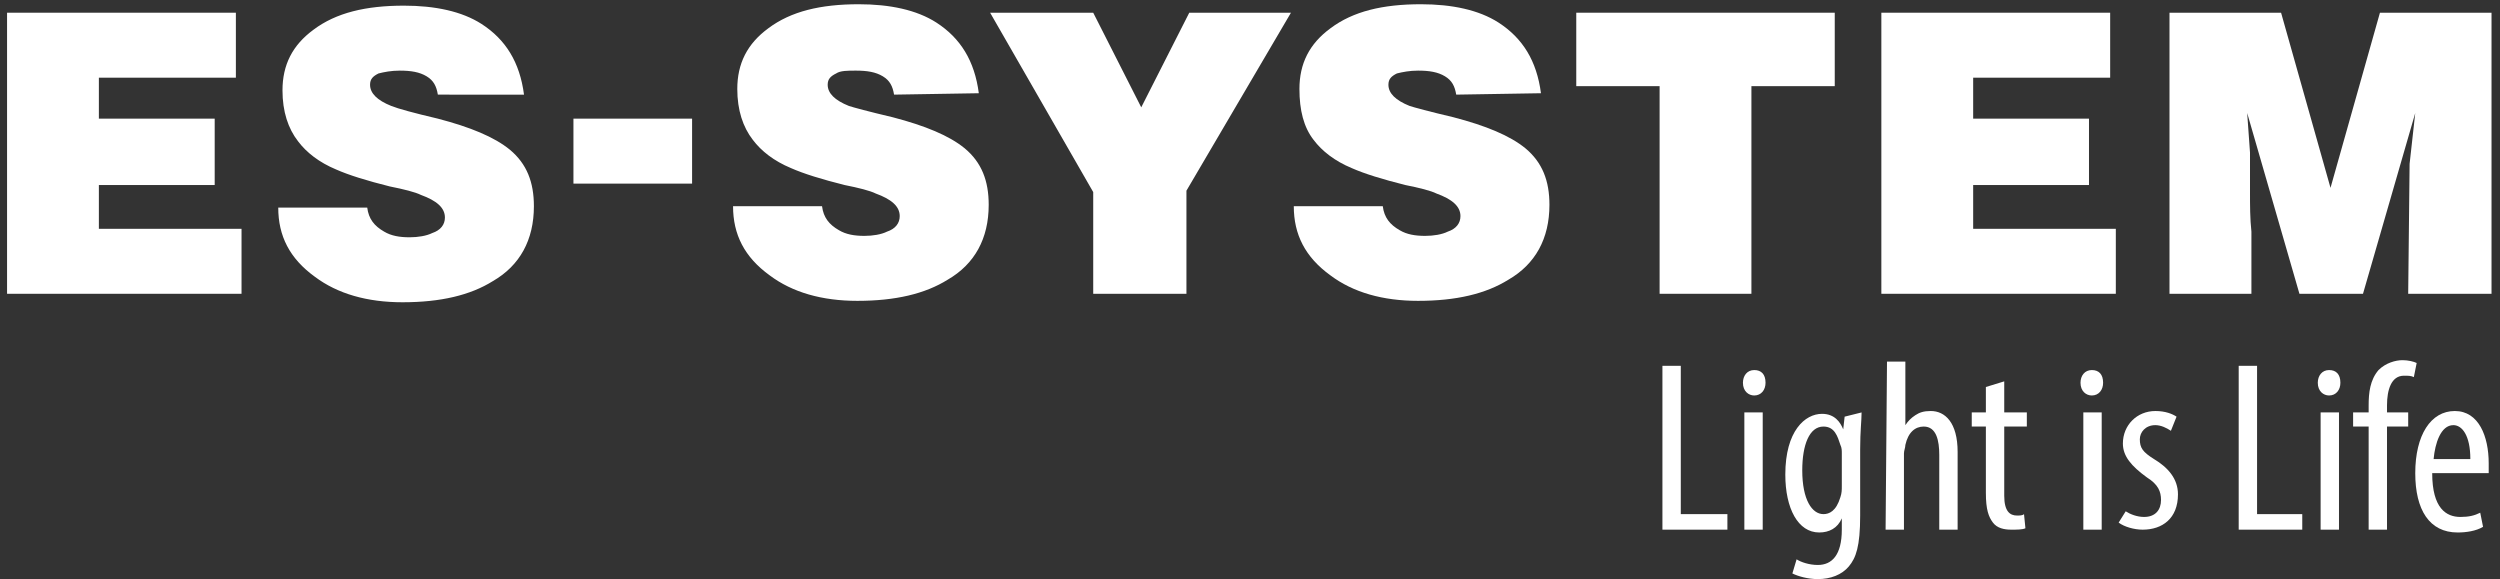
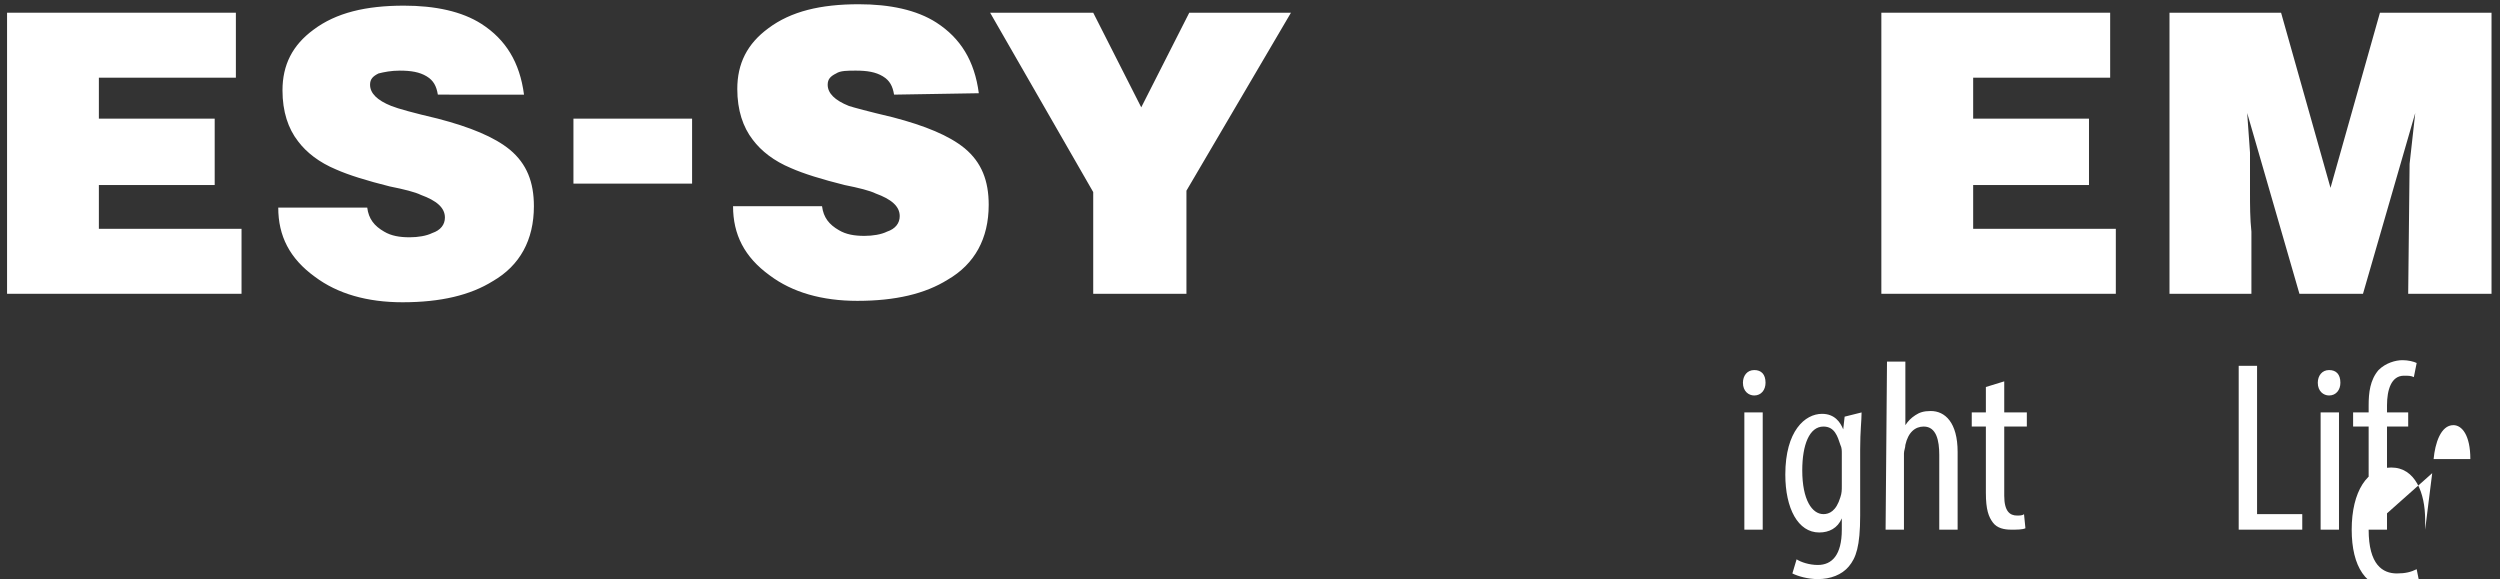
<svg xmlns="http://www.w3.org/2000/svg" version="1.1" id="Layer_1" x="0px" y="0px" viewBox="0 0 177 41" style="enable-background:new 0 0 177 41;" xml:space="preserve">
  <rect x="0" y="0" width="177" height="41" fill="#333333" stroke="none" />
  <style type="text/css">
	.st0{fill:#FFFFFF;}
</style>
  <g>
    <rect x="40.6" y="8.4" class="st0" width="8.4" height="4.6" />
    <path class="st0" d="M161.5,0.9l3.5,12.4l3.5-12.4h7.9v19.9h-5.9l0.1-9.2L171,8l-3.7,12.8h-4.5L159.1,8l0.2,2.8c0,0.9,0,1.8,0,2.8   c0,0.9,0,1.9,0.1,2.8v4.4h-5.8V0.9" />
    <polyline class="st0" points="133.2,0.9 149.4,0.9 149.4,5.5 139.7,5.5 139.7,8.4 147.9,8.4 147.9,13.1 139.7,13.1 139.7,16.2    149.8,16.2 149.8,20.8 133.2,20.8  " />
-     <polyline class="st0" points="111.6,0.9 129.9,0.9 129.9,6.1 124,6.1 124,20.8 117.5,20.8 117.5,6.1 111.6,6.1  " />
-     <path class="st0" d="M103.1,6.7c-0.1-0.6-0.3-1-0.8-1.3c-0.5-0.3-1.1-0.4-1.9-0.4c-0.6,0-1.1,0.1-1.5,0.2c-0.4,0.2-0.6,0.4-0.6,0.8   c0,0.6,0.5,1.1,1.5,1.5c0.3,0.1,1.4,0.4,3.1,0.8c2.3,0.6,4,1.3,5.1,2.2c1.2,1,1.7,2.3,1.7,4c0,2.4-1,4.2-2.9,5.3   c-1.6,1-3.7,1.5-6.4,1.5c-2.5,0-4.6-0.6-6.2-1.8c-1.8-1.3-2.6-2.9-2.6-4.9h6.3c0.1,0.8,0.5,1.3,1.2,1.7c0.5,0.3,1.1,0.4,1.8,0.4   c0.6,0,1.2-0.1,1.6-0.3c0.6-0.2,0.9-0.6,0.9-1.1c0-0.7-0.6-1.2-1.7-1.6c-0.4-0.2-1.2-0.4-2.2-0.6c-1.6-0.4-2.9-0.8-3.8-1.2   c-1.2-0.5-2.1-1.2-2.7-2c-0.7-0.9-1-2.1-1-3.6c0-1.8,0.7-3.2,2.2-4.3c1.6-1.2,3.7-1.7,6.4-1.7c2.2,0,4.1,0.4,5.5,1.3   c1.7,1.1,2.7,2.7,3,5" />
    <polyline class="st0" points="70.1,0.9 77.4,0.9 80.8,7.6 84.2,0.9 91.4,0.9 84,13.5 84,20.8 77.4,20.8 77.4,13.6  " />
    <path class="st0" d="M63.3,6.7c-0.1-0.6-0.3-1-0.8-1.3C62,5.1,61.4,5,60.6,5C60,5,59.5,5,59.2,5.2c-0.4,0.2-0.6,0.4-0.6,0.8   c0,0.6,0.5,1.1,1.5,1.5c0.3,0.1,1.4,0.4,3.1,0.8c2.3,0.6,4,1.3,5.1,2.2c1.2,1,1.7,2.3,1.7,4c0,2.4-1,4.2-2.9,5.3   c-1.6,1-3.7,1.5-6.4,1.5c-2.5,0-4.6-0.6-6.2-1.8c-1.8-1.3-2.6-2.9-2.6-4.9h6.3c0.1,0.8,0.5,1.3,1.2,1.7c0.5,0.3,1.1,0.4,1.8,0.4   c0.6,0,1.2-0.1,1.6-0.3c0.6-0.2,0.9-0.6,0.9-1.1c0-0.7-0.6-1.2-1.7-1.6c-0.4-0.2-1.2-0.4-2.2-0.6c-1.6-0.4-2.9-0.8-3.8-1.2   c-1.2-0.5-2.1-1.2-2.7-2c-0.7-0.9-1.1-2.1-1.1-3.6c0-1.8,0.7-3.2,2.2-4.3c1.6-1.2,3.7-1.7,6.4-1.7c2.2,0,4.1,0.4,5.5,1.3   c1.7,1.1,2.7,2.7,3,5 M31,6.7c-0.1-0.6-0.3-1-0.8-1.3C29.7,5.1,29.1,5,28.3,5c-0.6,0-1.1,0.1-1.5,0.2c-0.4,0.2-0.6,0.4-0.6,0.8   c0,0.6,0.5,1.1,1.5,1.5C28.2,7.7,29.3,8,31,8.4c2.3,0.6,4,1.3,5.1,2.2c1.2,1,1.7,2.3,1.7,4c0,2.4-1,4.2-2.9,5.3   c-1.6,1-3.7,1.5-6.4,1.5c-2.5,0-4.6-0.6-6.2-1.8c-1.8-1.3-2.6-2.9-2.6-4.9h6.3c0.1,0.8,0.5,1.3,1.2,1.7c0.5,0.3,1.1,0.4,1.8,0.4   c0.6,0,1.2-0.1,1.6-0.3c0.6-0.2,0.9-0.6,0.9-1.1c0-0.7-0.6-1.2-1.7-1.6c-0.4-0.2-1.2-0.4-2.2-0.6c-1.6-0.4-2.9-0.8-3.8-1.2   c-1.2-0.5-2.1-1.2-2.7-2c-0.7-0.9-1.1-2.1-1.1-3.6c0-1.8,0.7-3.2,2.2-4.3c1.6-1.2,3.7-1.7,6.4-1.7c2.2,0,4.1,0.4,5.5,1.3   c1.7,1.1,2.7,2.7,3,5" />
    <polyline class="st0" points="0.5,0.9 16.7,0.9 16.7,5.5 7,5.5 7,8.4 15.2,8.4 15.2,13.1 7,13.1 7,16.2 17.1,16.2 17.1,20.8    0.5,20.8  " />
    <g transform="translate(117 25)">
-       <polygon class="st0" points="0.7,0.9 2,0.9 2,11.4 5.3,11.4 5.3,12.5 0.7,12.5 0.7,0.9   " />
      <path class="st0" d="M8,2.1c0,0.5-0.3,0.9-0.8,0.9c-0.4,0-0.8-0.3-0.8-0.9c0-0.5,0.3-0.9,0.8-0.9C7.7,1.2,8,1.5,8,2.1z M6.5,12.5    V4.2h1.3v8.3H6.5z M14.8,4.2c0,0.6-0.1,1.3-0.1,2.6v4.7c0,2.2-0.3,3-0.8,3.6c-0.5,0.6-1.3,0.9-2.2,0.9c-0.7,0-1.4-0.2-1.8-0.4    l0.3-1c0.3,0.2,0.9,0.4,1.5,0.4c1,0,1.7-0.7,1.7-2.5v-0.8h0c-0.3,0.7-0.9,1-1.6,1c-1.5,0-2.4-1.7-2.4-4.1c0-3.1,1.4-4.3,2.6-4.3    c0.9,0,1.3,0.6,1.5,1.1h0l0.1-0.9L14.8,4.2L14.8,4.2z M13.4,7.1c0-0.2,0-0.4-0.1-0.6c-0.2-0.6-0.4-1.3-1.2-1.3    c-1,0-1.5,1.3-1.5,3.1c0,2.1,0.7,3.1,1.5,3.1c0.4,0,0.9-0.2,1.2-1.2c0.1-0.3,0.1-0.5,0.1-0.8V7.1z M16.6,0.6h1.3v4.5h0    c0.2-0.3,0.4-0.5,0.7-0.7c0.3-0.2,0.6-0.3,1.1-0.3c1,0,1.9,0.8,1.9,2.9v5.5h-1.3V7.2c0-1-0.2-2-1.1-2c-0.6,0-1.1,0.4-1.3,1.3    c0,0.2-0.1,0.4-0.1,0.6v5.4h-1.3L16.6,0.6L16.6,0.6z M24.9,2v2.2h1.6v1h-1.6v4.9c0,1.1,0.4,1.4,0.9,1.4c0.2,0,0.4,0,0.5-0.1l0.1,1    c-0.2,0.1-0.6,0.1-1,0.1c-0.5,0-1-0.1-1.3-0.5c-0.3-0.4-0.5-0.9-0.5-2.1V5.2h-1v-1h1V2.4L24.9,2z" />
    </g>
    <g transform="translate(147 25)">
-       <path class="st0" d="M1.9,2.1c0,0.5-0.3,0.9-0.8,0.9c-0.4,0-0.8-0.3-0.8-0.9c0-0.5,0.3-0.9,0.8-0.9C1.6,1.2,1.9,1.5,1.9,2.1z     M0.5,12.5V4.2h1.3v8.3H0.5z M3.5,11.2c0.3,0.2,0.8,0.4,1.3,0.4c0.8,0,1.2-0.5,1.2-1.2C6,9.8,5.8,9.3,5,8.8C3.9,8,3.3,7.3,3.3,6.4    c0-1.3,1-2.3,2.3-2.3c0.7,0,1.2,0.2,1.5,0.4l-0.4,1C6.4,5.3,6,5.1,5.6,5.1c-0.7,0-1.1,0.5-1.1,1c0,0.6,0.2,0.9,1,1.4    c1,0.6,1.7,1.4,1.7,2.5c0,1.7-1.1,2.5-2.5,2.5c-0.6,0-1.3-0.2-1.7-0.5L3.5,11.2z" />
      <polygon class="st0" points="11.5,0.9 12.8,0.9 12.8,11.4 16,11.4 16,12.5 11.5,12.5 11.5,0.9   " />
-       <path class="st0" d="M18.7,2.1c0,0.5-0.3,0.9-0.8,0.9c-0.4,0-0.8-0.3-0.8-0.9c0-0.5,0.3-0.9,0.8-0.9C18.4,1.2,18.7,1.5,18.7,2.1z     M17.3,12.5V4.2h1.3v8.3H17.3z M20.7,12.5V5.2h-1.1v-1h1.1V3.7c0-0.9,0.1-1.8,0.7-2.5c0.5-0.5,1.2-0.7,1.7-0.7    c0.4,0,0.8,0.1,1,0.2l-0.2,1c-0.2-0.1-0.4-0.1-0.7-0.1c-0.9,0-1.2,1-1.2,2.1v0.5h1.5v1H22v7.3H20.7z M25.2,8.5c0,2.5,1,3.1,2,3.1    c0.6,0,1-0.1,1.4-0.3l0.2,1c-0.5,0.3-1.2,0.4-1.8,0.4c-2,0-3-1.6-3-4.2c0-2.7,1.1-4.4,2.8-4.4c1.7,0,2.4,1.8,2.4,3.7    c0,0.3,0,0.5,0,0.7L25.2,8.5L25.2,8.5z M27.9,7.5c0-1.7-0.6-2.4-1.2-2.4c-0.9,0-1.3,1.3-1.4,2.4H27.9z" />
+       <path class="st0" d="M18.7,2.1c0,0.5-0.3,0.9-0.8,0.9c-0.4,0-0.8-0.3-0.8-0.9c0-0.5,0.3-0.9,0.8-0.9C18.4,1.2,18.7,1.5,18.7,2.1z     M17.3,12.5V4.2h1.3v8.3H17.3z M20.7,12.5V5.2h-1.1v-1h1.1V3.7c0-0.9,0.1-1.8,0.7-2.5c0.5-0.5,1.2-0.7,1.7-0.7    c0.4,0,0.8,0.1,1,0.2l-0.2,1c-0.2-0.1-0.4-0.1-0.7-0.1c-0.9,0-1.2,1-1.2,2.1v0.5h1.5v1H22v7.3H20.7z c0,2.5,1,3.1,2,3.1    c0.6,0,1-0.1,1.4-0.3l0.2,1c-0.5,0.3-1.2,0.4-1.8,0.4c-2,0-3-1.6-3-4.2c0-2.7,1.1-4.4,2.8-4.4c1.7,0,2.4,1.8,2.4,3.7    c0,0.3,0,0.5,0,0.7L25.2,8.5L25.2,8.5z M27.9,7.5c0-1.7-0.6-2.4-1.2-2.4c-0.9,0-1.3,1.3-1.4,2.4H27.9z" />
    </g>
  </g>
</svg>